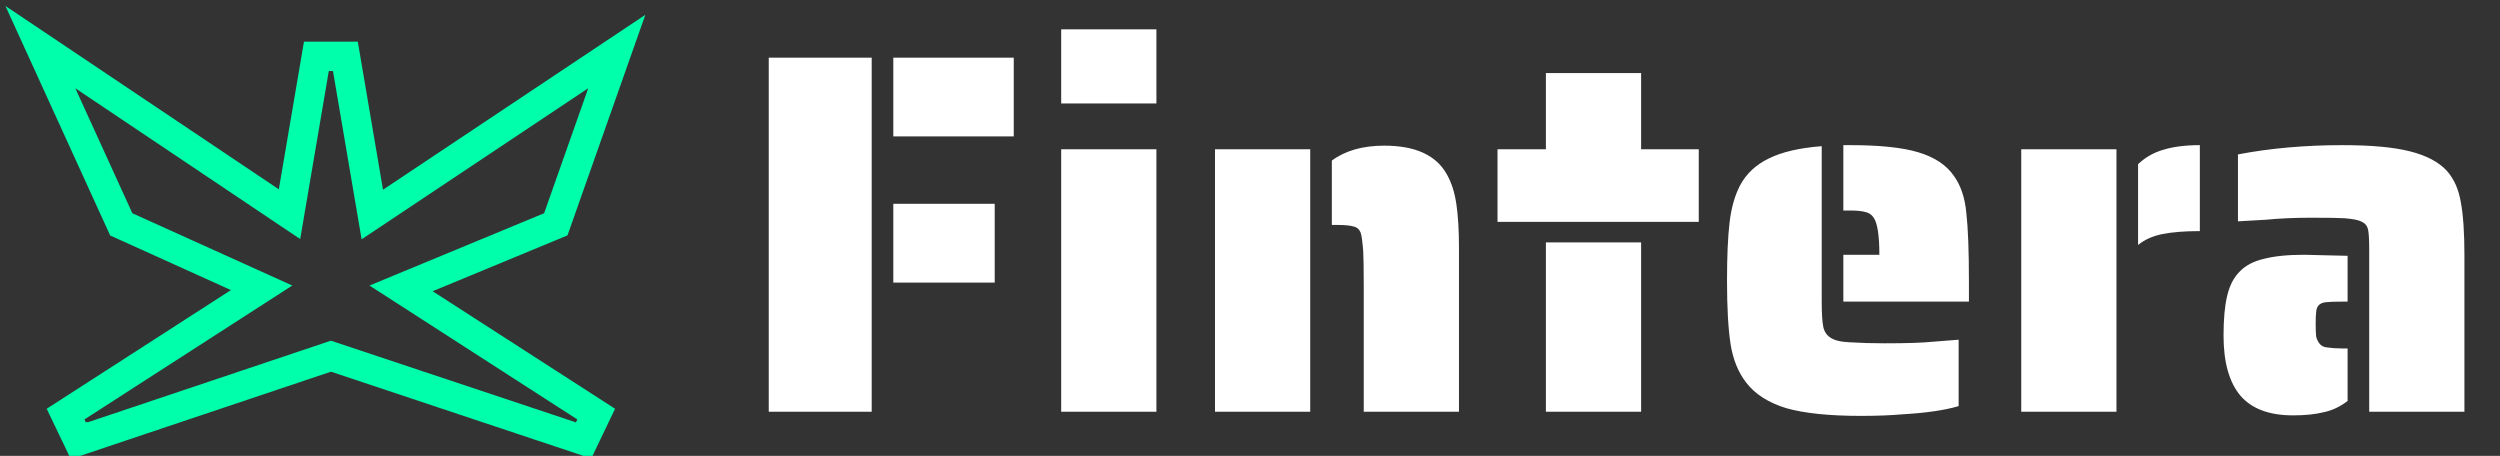
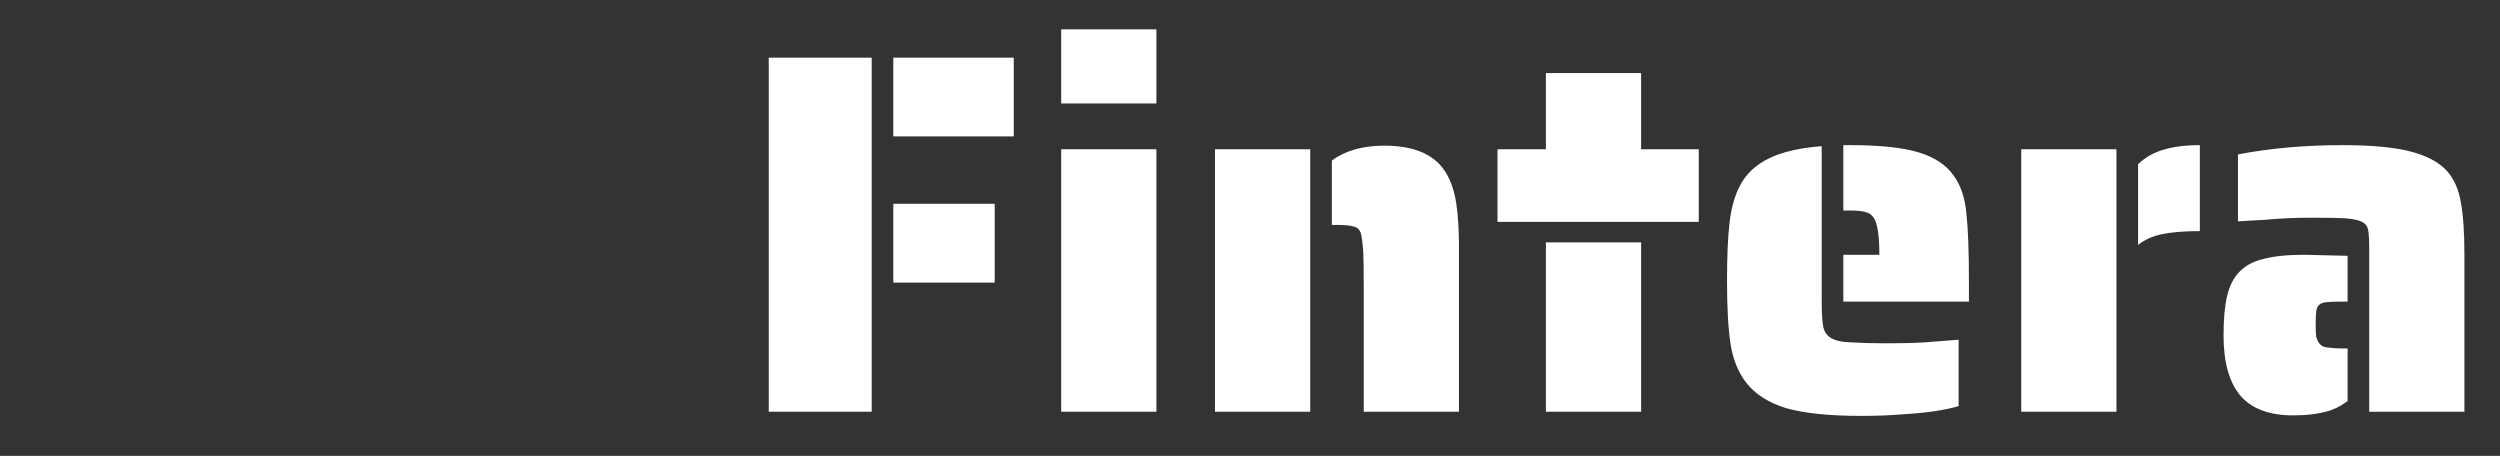
<svg xmlns="http://www.w3.org/2000/svg" width="170" height="31" viewBox="0 0 170 31" fill="none">
  <rect x="0" y="0" width="170" height="31" fill="#333333" stroke="none" />
  <path d="M52.275 3.92H59.275V28H52.275V3.92ZM60.745 3.92H68.935V9.275H60.745V3.92ZM60.745 13.86H67.64V19.215H60.745V13.86ZM72.161 1.995H78.636V7.035H72.161V1.995ZM72.161 10.15H78.636V28H72.161V10.15ZM92.735 19.565C92.735 18.328 92.723 17.512 92.7 17.115C92.653 16.462 92.595 16.03 92.525 15.82C92.432 15.587 92.268 15.447 92.035 15.4C91.802 15.33 91.428 15.295 90.915 15.295H90.565V10.92C91.475 10.243 92.665 9.905 94.135 9.905C96.235 9.905 97.647 10.547 98.37 11.83C98.697 12.39 98.918 13.078 99.035 13.895C99.152 14.688 99.21 15.668 99.21 16.835V28H92.735V19.565ZM82.62 10.15H89.095V28H82.62V10.15ZM101.831 10.15H105.121V4.97H111.596V10.15H115.516V15.085H101.831V10.15ZM105.121 16.485H111.596V28H105.121V16.485ZM125.347 17.325H127.797C127.797 16.018 127.668 15.178 127.412 14.805C127.272 14.595 127.085 14.467 126.852 14.42C126.618 14.35 126.28 14.315 125.837 14.315H125.347V9.87H125.837C127.843 9.87 129.383 10.033 130.457 10.36C131.553 10.687 132.358 11.223 132.872 11.97C133.338 12.623 133.618 13.463 133.712 14.49C133.828 15.517 133.887 17.057 133.887 19.11V20.51H125.347V17.325ZM126.537 28.28C124.39 28.28 122.698 28.105 121.462 27.755C120.248 27.382 119.338 26.798 118.732 26.005C118.195 25.305 117.845 24.442 117.682 23.415C117.518 22.365 117.437 20.93 117.437 19.11C117.437 17.43 117.495 16.1 117.612 15.12C117.728 14.117 117.973 13.265 118.347 12.565C118.767 11.795 119.408 11.2 120.272 10.78C121.158 10.337 122.36 10.057 123.877 9.94V20.51C123.877 21.303 123.912 21.875 123.982 22.225C124.052 22.552 124.215 22.797 124.472 22.96C124.752 23.147 125.183 23.252 125.767 23.275C126.513 23.322 127.307 23.345 128.147 23.345C129.64 23.345 130.725 23.31 131.402 23.24L133.187 23.1V27.615C132.253 27.895 130.97 28.082 129.337 28.175C128.543 28.245 127.61 28.28 126.537 28.28ZM145.389 11.165C145.879 10.698 146.451 10.372 147.104 10.185C147.781 9.975 148.609 9.87 149.589 9.87V15.715C148.539 15.715 147.676 15.785 146.999 15.925C146.346 16.065 145.809 16.31 145.389 16.66V11.165ZM137.444 10.15H143.919V28H137.444V10.15ZM161.106 16.94C161.106 16.333 161.082 15.902 161.036 15.645C160.989 15.388 160.849 15.202 160.616 15.085C160.406 14.968 160.009 14.887 159.426 14.84C159.076 14.817 158.317 14.805 157.151 14.805C156.031 14.805 154.992 14.852 154.036 14.945L152.181 15.05V10.5C154.374 10.08 156.742 9.87 159.286 9.87C161.246 9.87 162.774 10.01 163.871 10.29C164.991 10.57 165.831 11.013 166.391 11.62C166.881 12.18 167.196 12.892 167.336 13.755C167.499 14.618 167.581 15.82 167.581 17.36V28H161.106V16.94ZM155.926 28.245C154.316 28.245 153.126 27.802 152.356 26.915C151.586 26.005 151.201 24.64 151.201 22.82C151.201 21.7 151.282 20.802 151.446 20.125C151.609 19.425 151.889 18.877 152.286 18.48C152.682 18.06 153.231 17.768 153.931 17.605C154.631 17.418 155.552 17.325 156.696 17.325L159.636 17.395V20.51H159.286C158.749 20.51 158.399 20.522 158.236 20.545C157.769 20.568 157.524 20.79 157.501 21.21C157.477 21.35 157.466 21.642 157.466 22.085C157.466 22.435 157.477 22.703 157.501 22.89C157.547 23.077 157.617 23.228 157.711 23.345C157.827 23.508 158.002 23.602 158.236 23.625C158.562 23.672 158.912 23.695 159.286 23.695H159.636V27.265C159.122 27.662 158.574 27.918 157.991 28.035C157.431 28.175 156.742 28.245 155.926 28.245Z" fill="white" />
-   <path d="M5.316 29.949L5.423 29.913L5.44 29.948L22.501 24.221L39.684 29.949L40.542 28.159L27.272 19.61L37.383 15.424L37.795 15.253L37.943 14.833L40.943 6.333L41.941 3.504L39.445 5.168L29.383 11.876L25.317 14.587L23.486 3.832L21.514 3.832L19.687 14.565L5.679 5.17L2.746 3.203L4.212 6.415L8.09 14.915L8.246 15.257L8.588 15.411L17.789 19.571L4.458 28.159L5.316 29.949Z" stroke="#00FFAA" stroke-width="2" />
</svg>